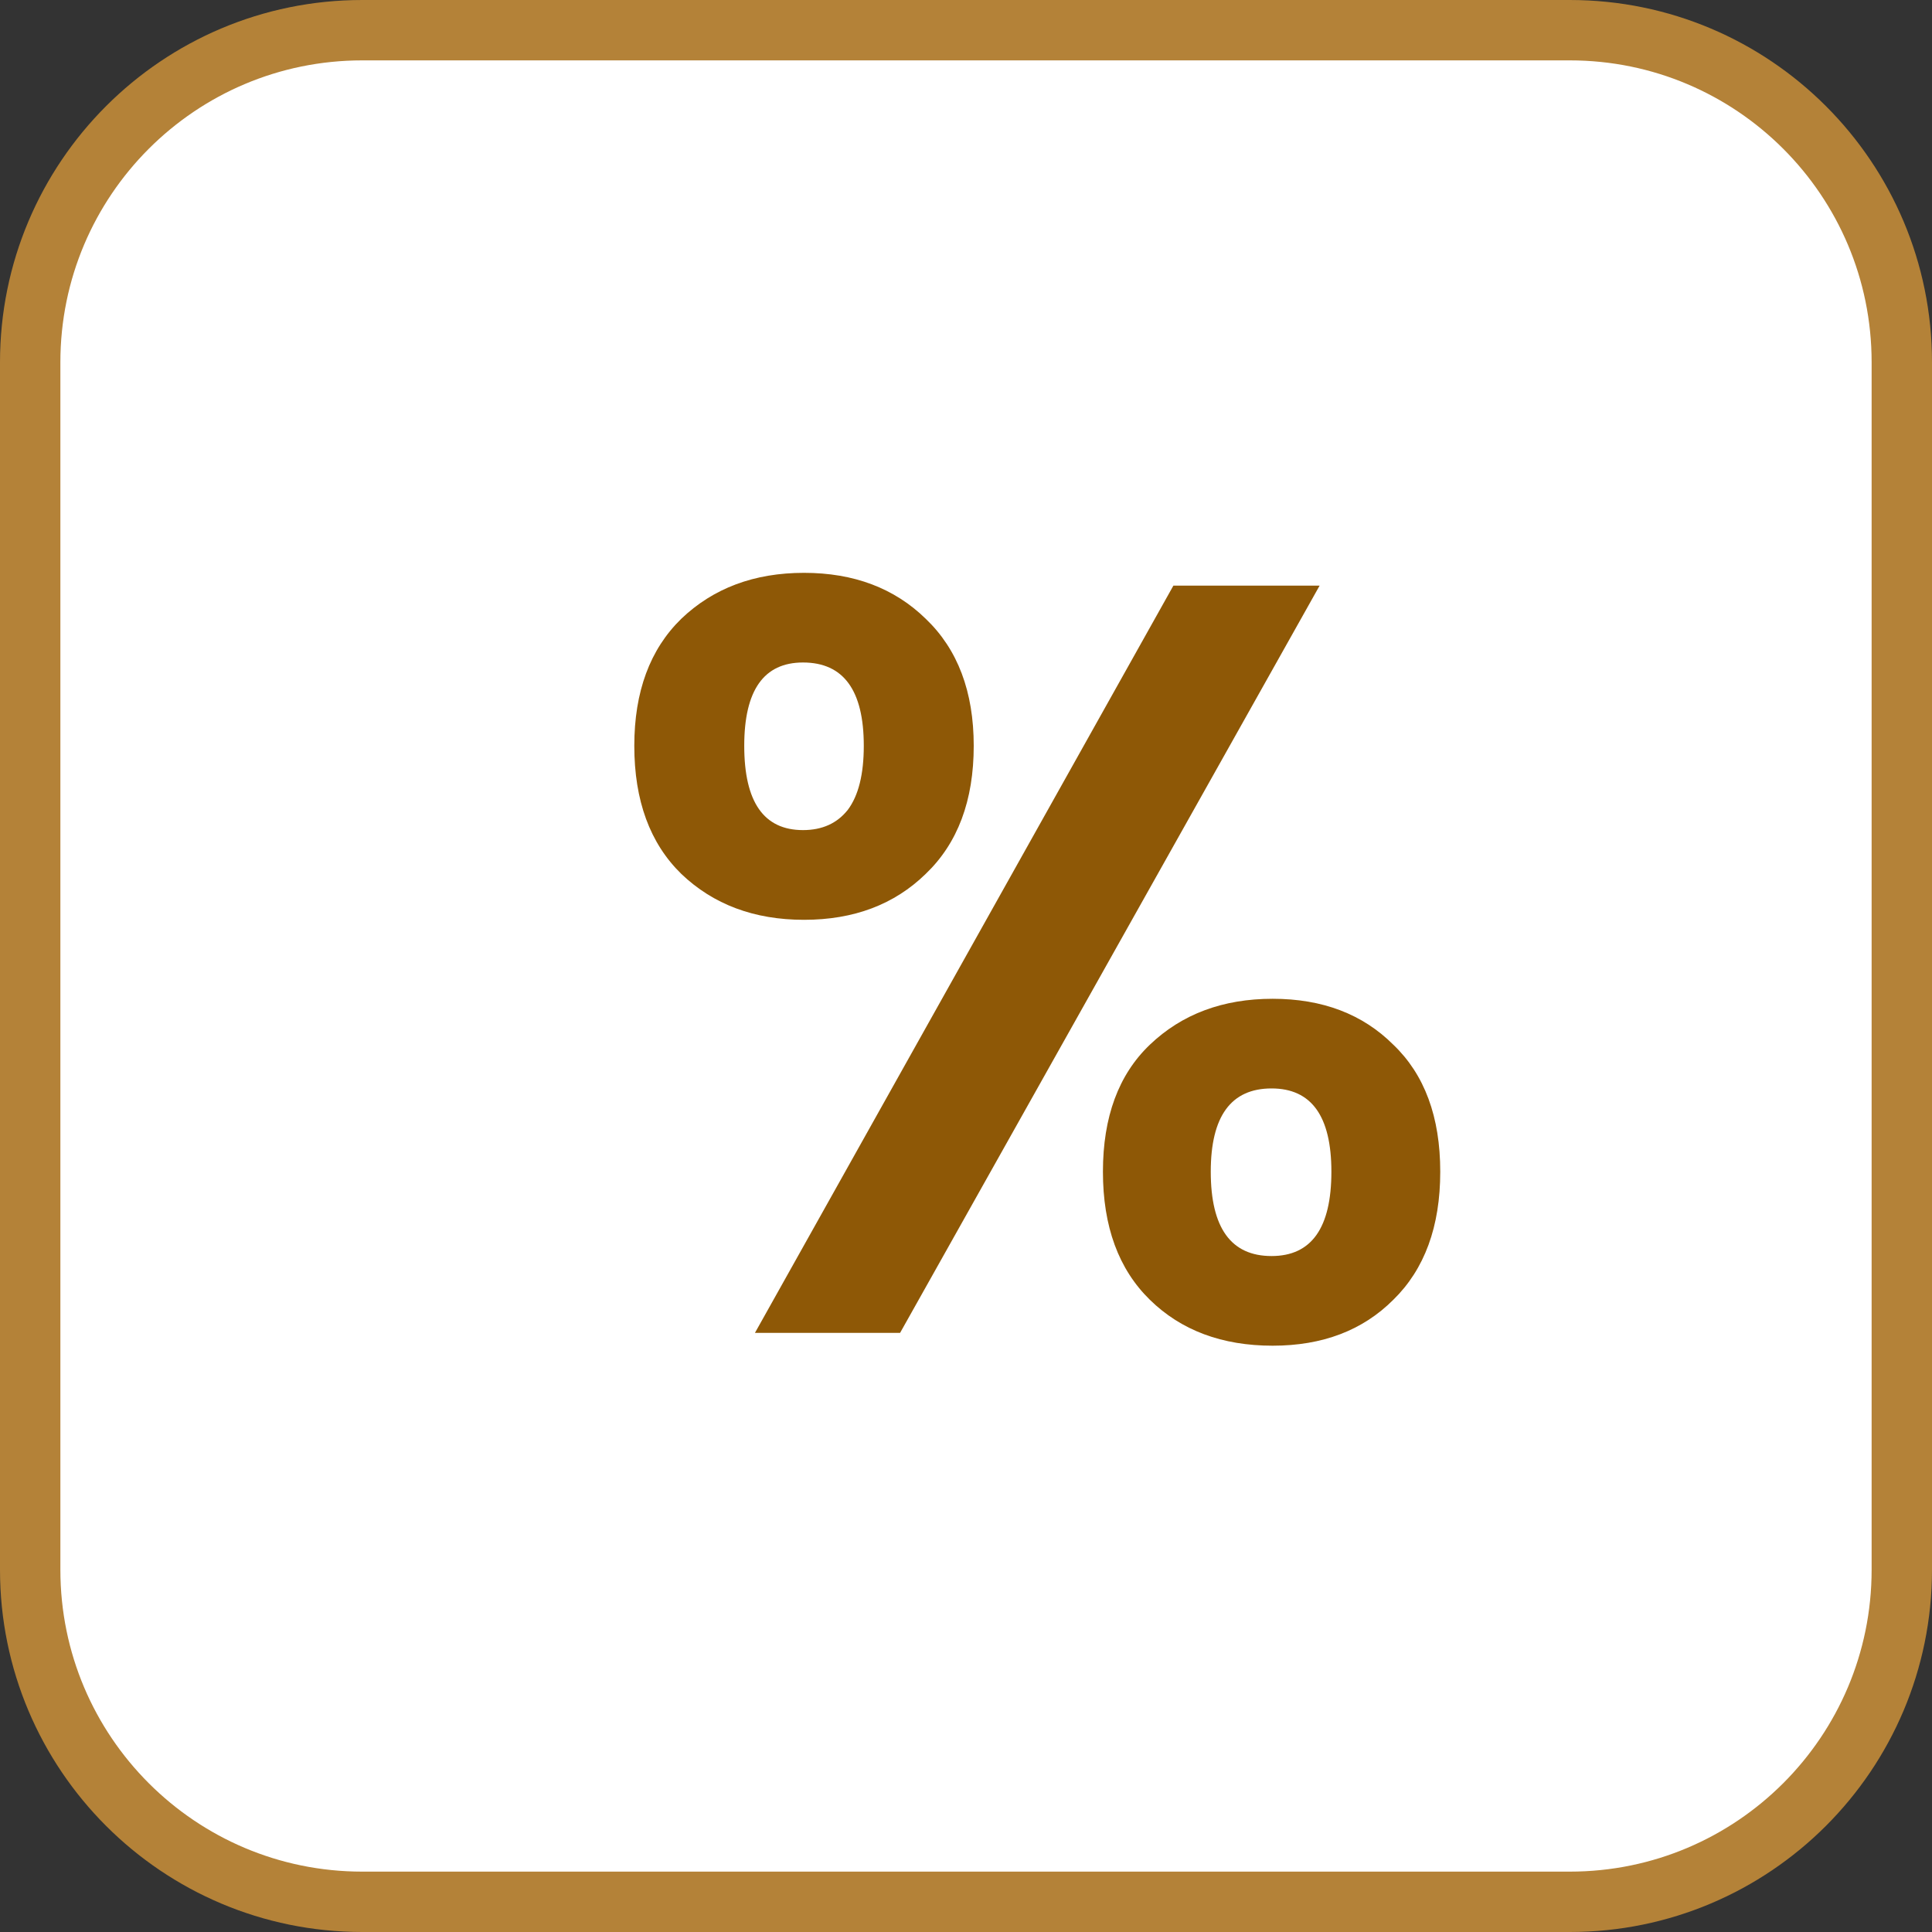
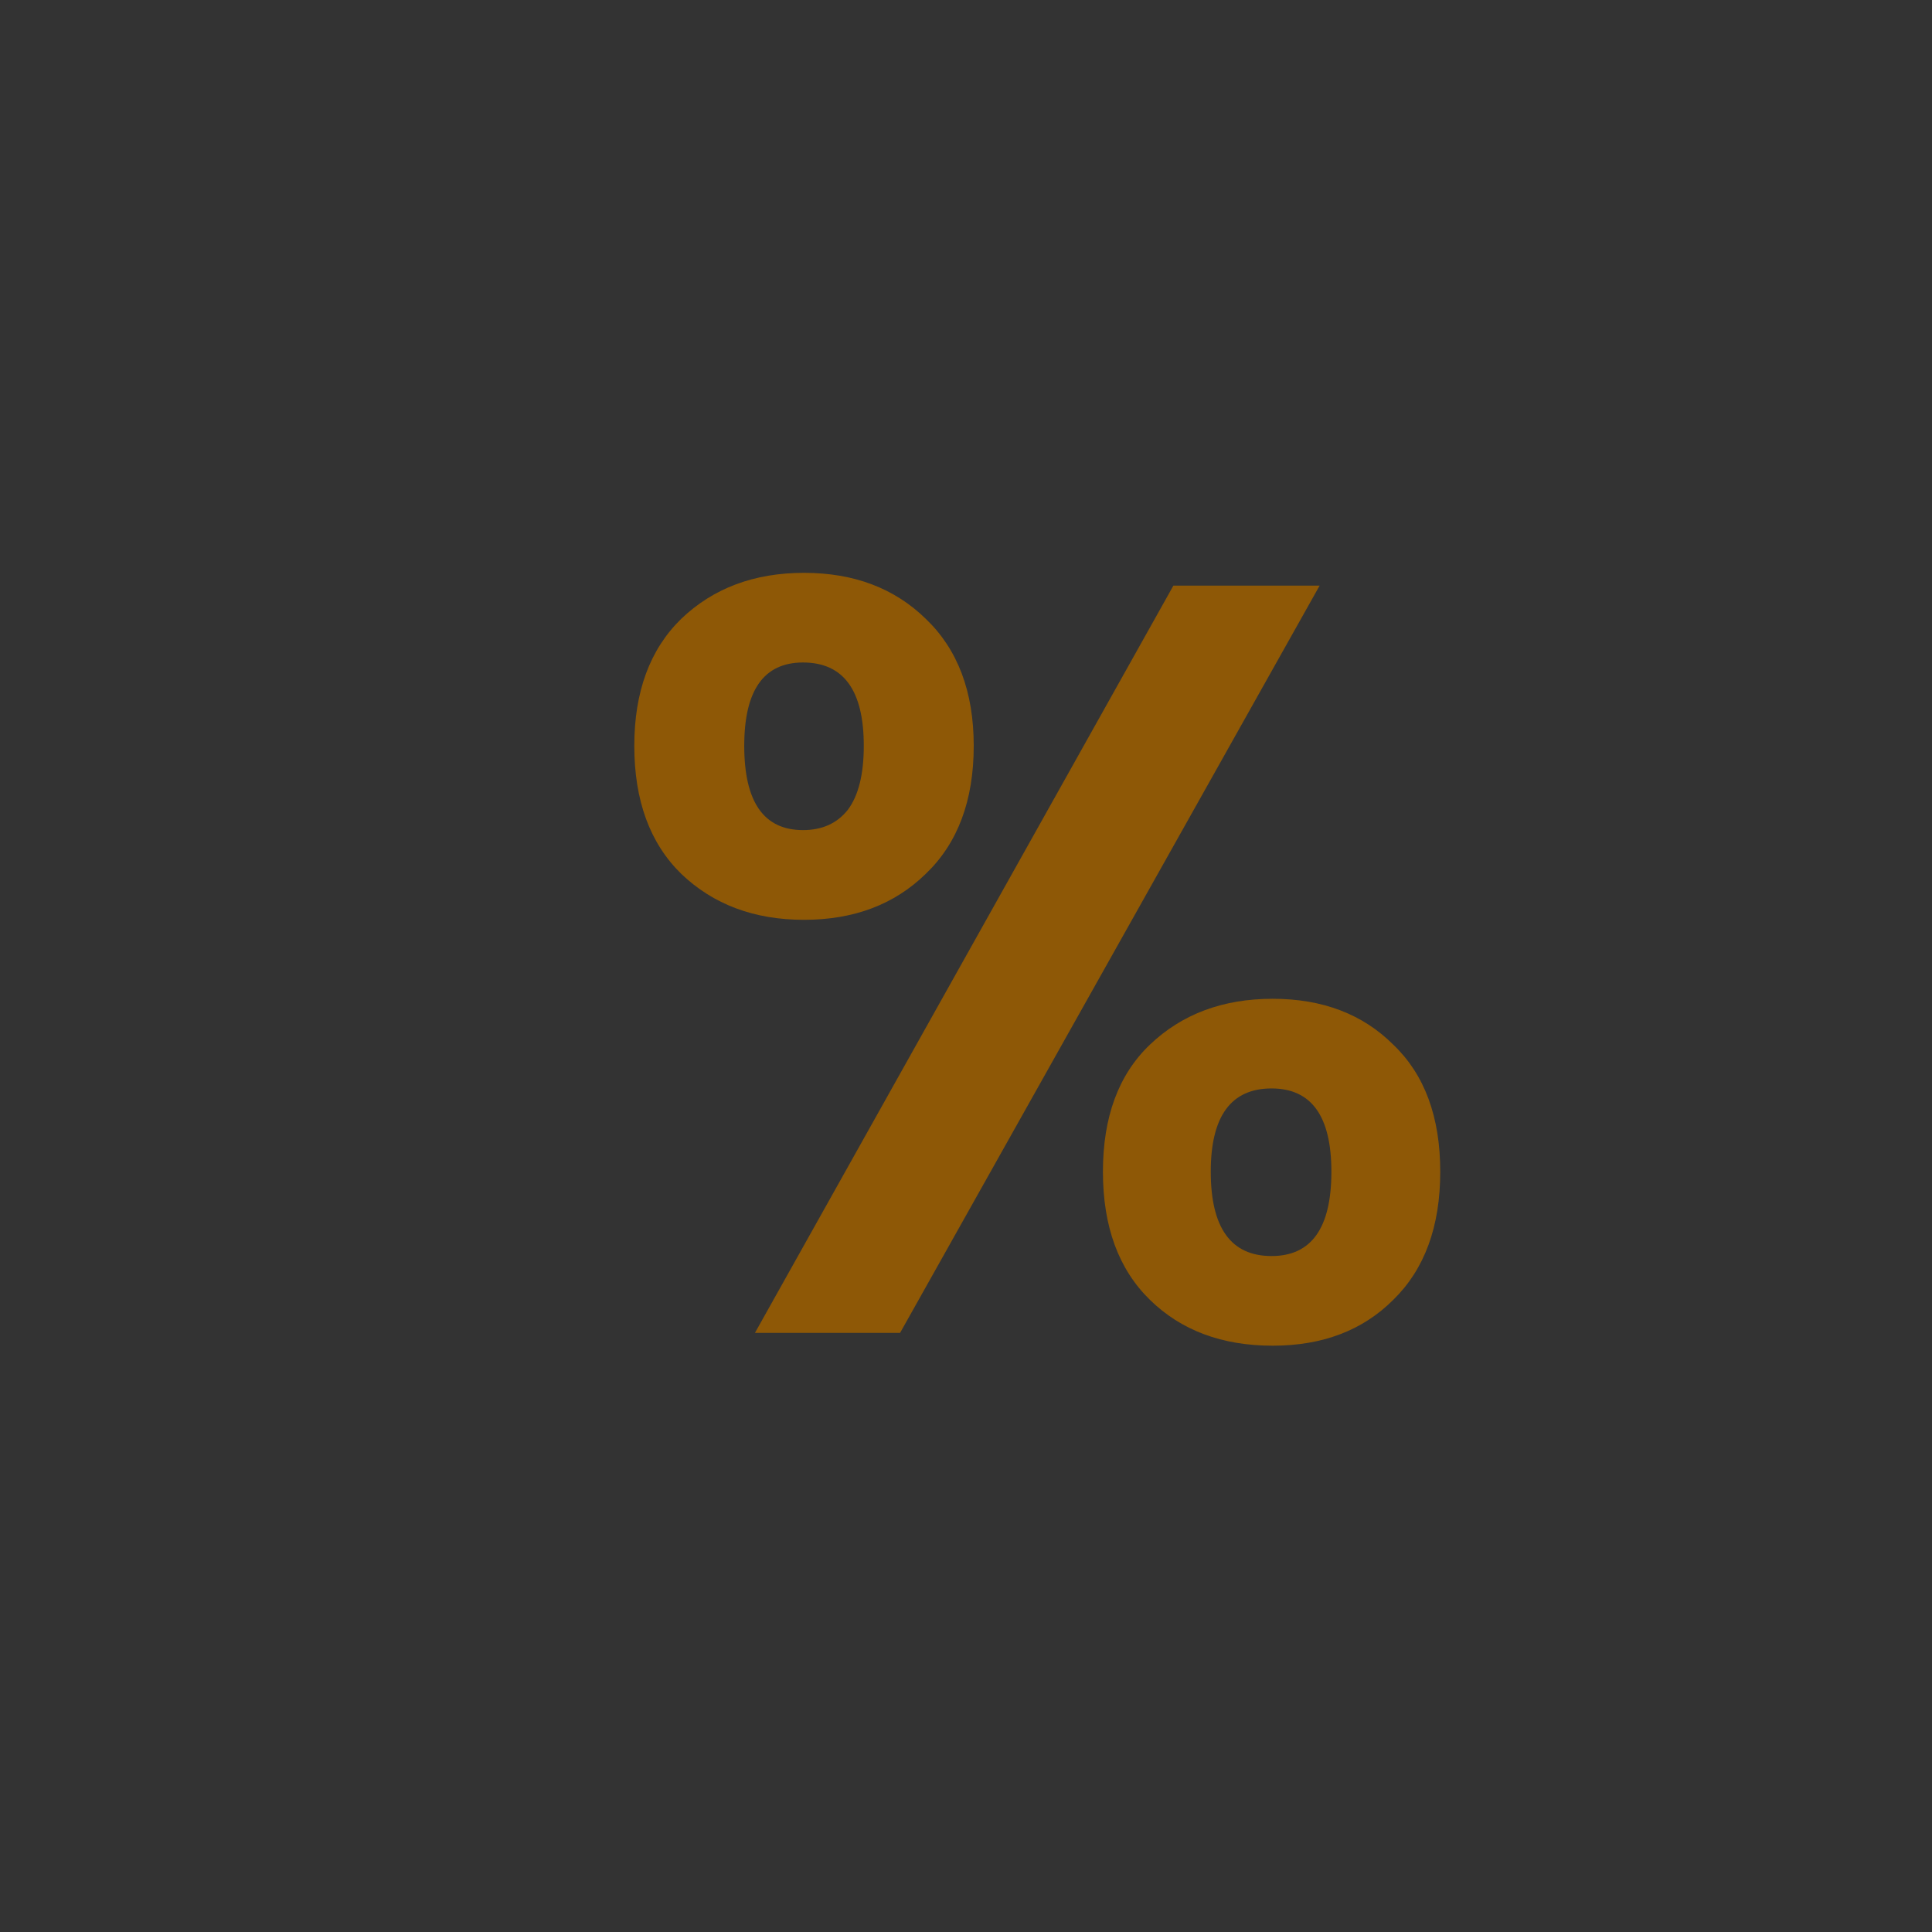
<svg xmlns="http://www.w3.org/2000/svg" width="32" height="32" viewBox="0 0 32 32" fill="none">
  <rect x="0" y="0" width="32" height="32" fill="#333333" stroke="none" />
-   <path d="M0.5 6C0.5 2.962 2.962 0.5 6 0.5H26C29.038 0.5 31.5 2.962 31.5 6V26C31.5 29.038 29.038 31.5 26 31.5H6C2.962 31.5 0.5 29.038 0.5 26V6Z" fill="white" stroke="#B48238" />
  <path d="M10.506 12.353C10.506 11.457 10.765 10.755 11.284 10.249C11.814 9.742 12.492 9.488 13.317 9.488C14.142 9.488 14.814 9.742 15.333 10.249C15.863 10.755 16.128 11.457 16.128 12.353C16.128 13.26 15.863 13.967 15.333 14.474C14.814 14.981 14.142 15.235 13.317 15.235C12.492 15.235 11.814 14.981 11.284 14.474C10.765 13.967 10.506 13.26 10.506 12.353ZM21.857 9.7L14.908 22.077H12.504L19.435 9.7H21.857ZM13.3 10.973C12.651 10.973 12.327 11.433 12.327 12.353C12.327 13.284 12.651 13.749 13.3 13.749C13.618 13.749 13.865 13.637 14.042 13.414C14.219 13.178 14.307 12.824 14.307 12.353C14.307 11.433 13.971 10.973 13.3 10.973ZM18.268 19.407C18.268 18.5 18.527 17.798 19.046 17.303C19.576 16.797 20.254 16.543 21.079 16.543C21.904 16.543 22.57 16.797 23.077 17.303C23.596 17.798 23.855 18.5 23.855 19.407C23.855 20.315 23.596 21.022 23.077 21.529C22.57 22.036 21.904 22.289 21.079 22.289C20.242 22.289 19.564 22.036 19.046 21.529C18.527 21.022 18.268 20.315 18.268 19.407ZM21.061 18.028C20.39 18.028 20.054 18.488 20.054 19.407C20.054 20.339 20.39 20.804 21.061 20.804C21.722 20.804 22.052 20.339 22.052 19.407C22.052 18.488 21.722 18.028 21.061 18.028Z" fill="#8E5806" />
</svg>